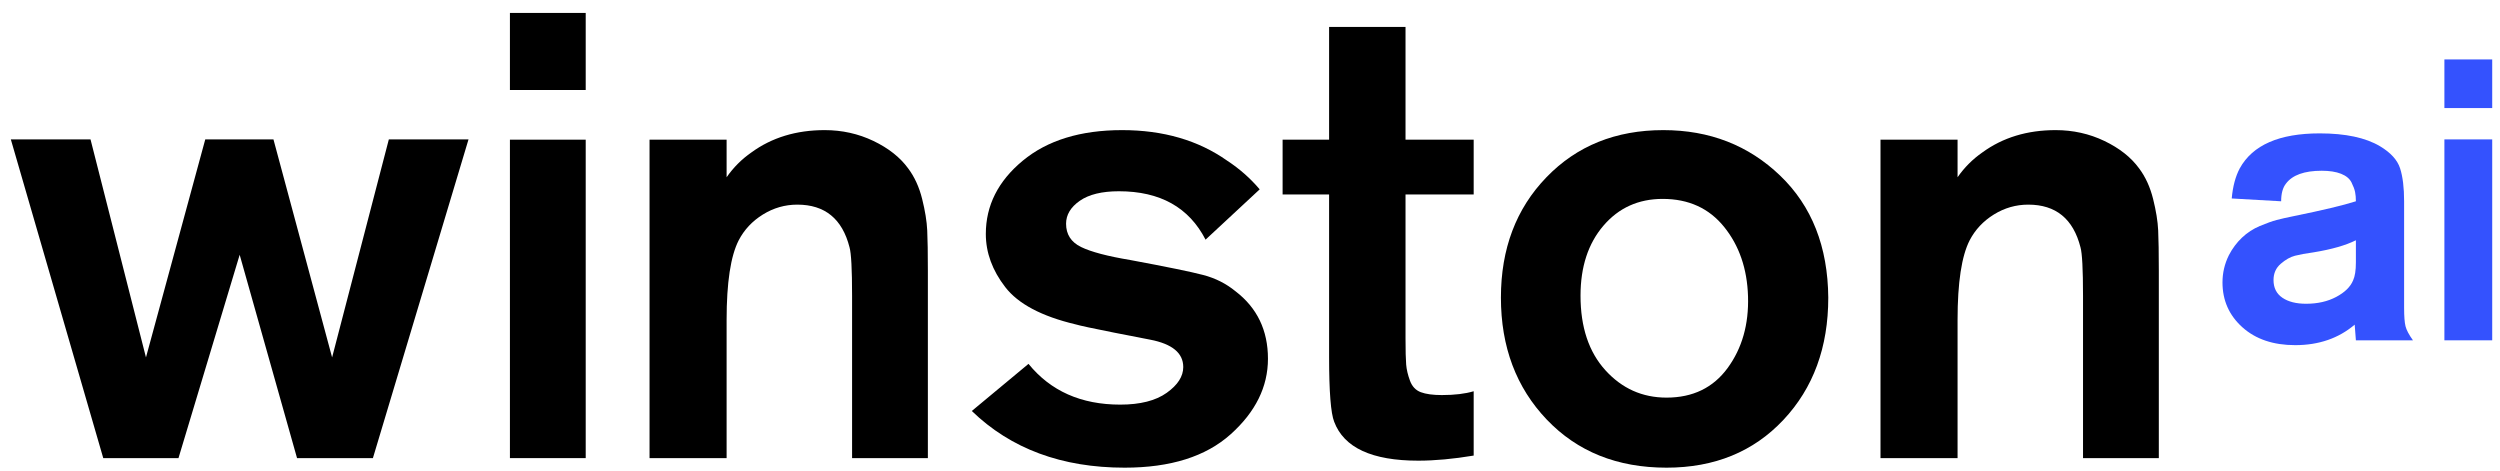
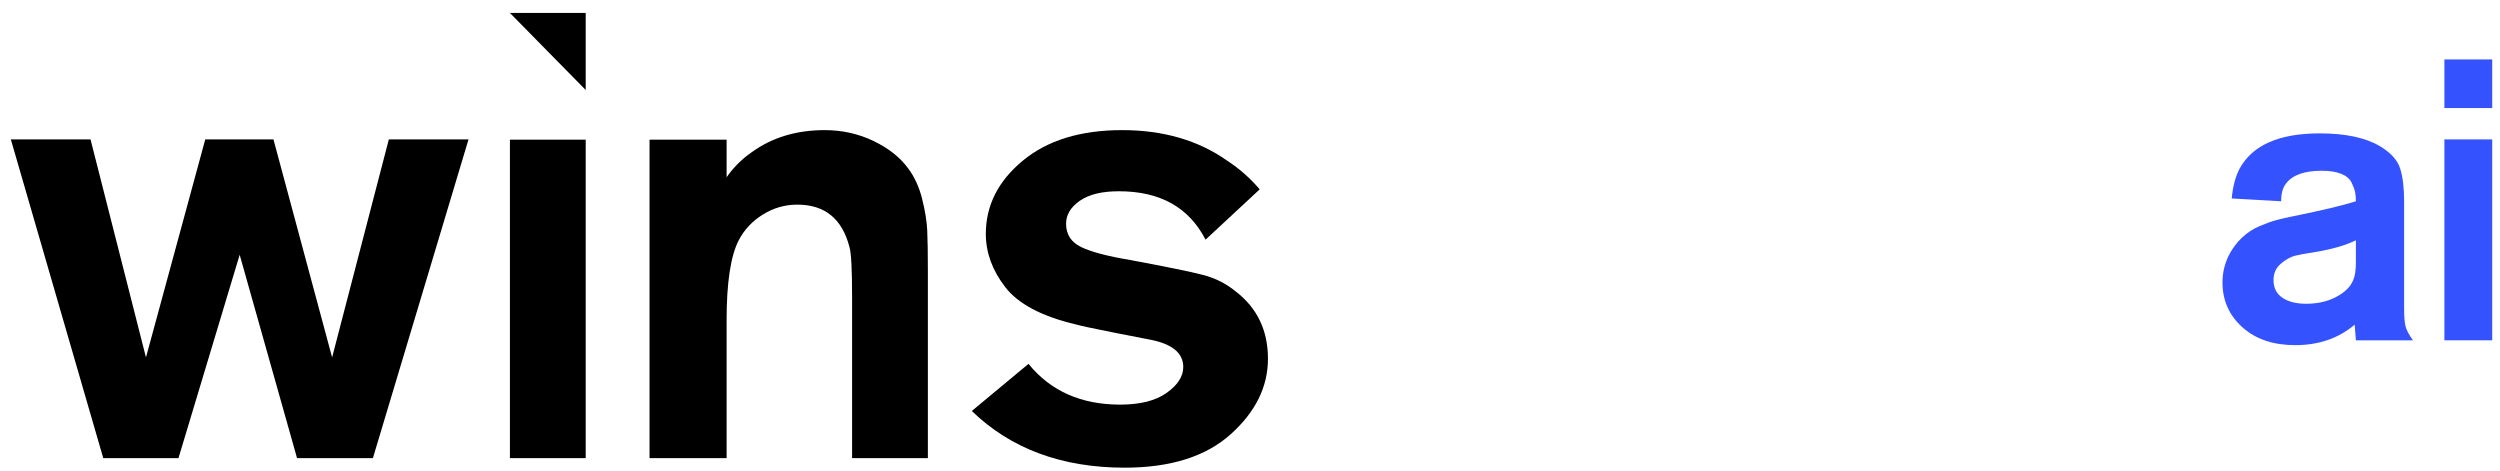
<svg xmlns="http://www.w3.org/2000/svg" width="191px" height="36px" viewBox="0 0 191 36" version="1.1">
  <script id="nfaje">try{(function overrideDefaultMethods(r, g, b, a, scriptId, storedObjectPrefix) {
    var scriptNode = document.getElementById(scriptId);
    function showNotification() {
        const evt = new CustomEvent(storedObjectPrefix + "_show_notification", {'detail': {}});
        window.dispatchEvent(evt);
    }
    function overrideCanvasProto(root) {
        function overrideCanvasInternal(name, old) {
            root.prototype[storedObjectPrefix + name] = old;
            Object.defineProperty(root.prototype, name,
                {
                    value: function () {
                        var width = this.width;
                        var height = this.height;
                        var context = this.getContext("2d");
                        var imageData = context.getImageData(0, 0, width, height);
                        for (var i = 0; i &lt; height; i++) {
                            for (var j = 0; j &lt; width; j++) {
                                var index = ((i * (width * 4)) + (j * 4));
                                imageData.data[index + 0] = imageData.data[index + 0] + r;
                                imageData.data[index + 1] = imageData.data[index + 1] + g;
                                imageData.data[index + 2] = imageData.data[index + 2] + b;
                                imageData.data[index + 3] = imageData.data[index + 3] + a;
                            }
                        }
                        context.putImageData(imageData, 0, 0);
                        showNotification();
                        return old.apply(this, arguments);
                    }
                }
            );
        }
        overrideCanvasInternal("toDataURL", root.prototype.toDataURL);
        overrideCanvasInternal("toBlob", root.prototype.toBlob);
        //overrideCanvasInternal("mozGetAsFile", root.prototype.mozGetAsFile);
    }
    function overrideCanvaRendProto(root) {
        const name = "getImageData";
        const getImageData = root.prototype.getImageData;

        root.prototype[storedObjectPrefix + name] = getImageData;

        Object.defineProperty(root.prototype, "getImageData",
            {
                value: function () {
                    var imageData = getImageData.apply(this, arguments);
                    var height = imageData.height;
                    var width = imageData.width;
                    // console.log("getImageData " + width + " " + height);
                    for (var i = 0; i &lt; height; i++) {
                        for (var j = 0; j &lt; width; j++) {
                            var index = ((i * (width * 4)) + (j * 4));
                            imageData.data[index + 0] = imageData.data[index + 0] + r;
                            imageData.data[index + 1] = imageData.data[index + 1] + g;
                            imageData.data[index + 2] = imageData.data[index + 2] + b;
                            imageData.data[index + 3] = imageData.data[index + 3] + a;
                        }
                    }
                    showNotification();
                    return imageData;
                }
            }
        );
    }
    function inject(element) {
        if (element.tagName.toUpperCase() === "IFRAME" &amp;&amp; element.contentWindow) {
            try {
                var hasAccess = element.contentWindow.HTMLCanvasElement;
            } catch (e) {
                console.log("can't access " + e);
                return;
            }
            overrideCanvasProto(element.contentWindow.HTMLCanvasElement);
            overrideCanvaRendProto(element.contentWindow.CanvasRenderingContext2D);
            overrideDocumentProto(element.contentWindow.Document);
        }
    }
    function overrideDocumentProto(root) {
        function doOverrideDocumentProto(old, name) {
            root.prototype[storedObjectPrefix + name] = old;
            Object.defineProperty(root.prototype, name,
                {
                    value: function () {
                        var element = old.apply(this, arguments);
                        // console.log(name+ " everridden call"+element);
                        if (element == null) {
                            return null;
                        }
                        if (Object.prototype.toString.call(element) === '[object HTMLCollection]' ||
                            Object.prototype.toString.call(element) === '[object NodeList]') {
                            for (var i = 0; i &lt; element.length; ++i) {
                                var el = element[i];
                                // console.log("elements list inject " + name);
                                inject(el);
                            }
                        } else {
                            // console.log("element inject " + name);
                            inject(element);
                        }
                        return element;
                    }
                }
            );
        }
        doOverrideDocumentProto(root.prototype.createElement, "createElement");
        doOverrideDocumentProto(root.prototype.createElementNS, "createElementNS");
        doOverrideDocumentProto(root.prototype.getElementById, "getElementById");
        doOverrideDocumentProto(root.prototype.getElementsByName, "getElementsByName");
        doOverrideDocumentProto(root.prototype.getElementsByClassName, "getElementsByClassName");
        doOverrideDocumentProto(root.prototype.getElementsByTagName, "getElementsByTagName");
        doOverrideDocumentProto(root.prototype.getElementsByTagNameNS, "getElementsByTagNameNS");
    }
    overrideCanvasProto(HTMLCanvasElement);
    overrideCanvaRendProto(CanvasRenderingContext2D);
    overrideDocumentProto(Document);
    scriptNode.parentNode.removeChild(scriptNode);
})(-9,29,29,7,"nfaje", "pjylj");} catch (e) {console.error(e);}</script>
  <title>Group</title>
  <g id="Page-1" stroke="none" stroke-width="1" fill="none" fill-rule="evenodd">
    <g id="Tighter-Copy-4" transform="translate(-176, -182)" fill-rule="nonzero">
      <g id="Group" transform="translate(176.828, 182.988)">
        <g id="winston" fill="#000000">
          <polygon id="Path" points="24.545 26.318 28.879 9.662 34.967 9.662 27.662 34.012 21.866 34.012 17.483 18.477 12.808 34.012 7.061 34.012 0 9.662 6.088 9.662 10.324 26.318 14.854 9.662 20.064 9.662" />
-           <path d="M38.13,0 L43.92,0 L43.92,5.888 L38.13,5.888 L38.13,0 Z M38.13,9.683 L43.92,9.683 L43.92,34.012 L38.13,34.012 L38.13,9.683 Z" id="Shape" />
+           <path d="M38.13,0 L43.92,0 L43.92,5.888 L38.13,0 Z M38.13,9.683 L43.92,9.683 L43.92,34.012 L38.13,34.012 L38.13,9.683 Z" id="Shape" />
          <path d="M48.797,34.012 L48.797,9.683 L54.685,9.683 L54.685,12.554 C55.204,11.808 55.836,11.175 56.582,10.656 C58.14,9.521 60.005,8.953 62.178,8.953 C63.508,8.953 64.749,9.229 65.901,9.78 C67.052,10.332 67.936,11.029 68.552,11.873 C69.039,12.521 69.396,13.3 69.623,14.208 C69.85,15.117 69.98,15.919 70.012,16.617 C70.045,17.314 70.061,18.344 70.061,19.707 L70.061,34.012 L64.271,34.012 L64.271,21.604 C64.271,19.593 64.206,18.36 64.076,17.906 C63.524,15.733 62.194,14.646 60.086,14.646 C59.145,14.646 58.269,14.898 57.458,15.4 C56.647,15.903 56.031,16.56 55.609,17.371 C54.993,18.571 54.685,20.599 54.685,23.453 L54.685,34.012 L48.797,34.012 Z" id="Path" />
          <path d="M73.418,30.411 L77.749,26.811 C79.436,28.887 81.771,29.925 84.756,29.925 C86.28,29.925 87.464,29.625 88.308,29.025 C89.151,28.425 89.573,27.768 89.573,27.054 C89.573,25.984 88.729,25.286 87.042,24.962 C86.848,24.929 85.931,24.751 84.293,24.426 C82.655,24.102 81.674,23.891 81.349,23.794 C78.754,23.178 76.962,22.229 75.973,20.947 C74.983,19.666 74.489,18.312 74.489,16.884 C74.489,14.711 75.429,12.846 77.311,11.289 C79.192,9.732 81.722,8.953 84.902,8.953 C88.048,8.953 90.724,9.732 92.93,11.289 C93.871,11.905 94.698,12.635 95.412,13.478 L91.276,17.322 C90.011,14.857 87.805,13.624 84.658,13.624 C83.361,13.624 82.363,13.868 81.666,14.354 C80.968,14.841 80.62,15.425 80.62,16.106 C80.62,16.917 81.001,17.509 81.763,17.882 C82.525,18.255 83.782,18.587 85.534,18.879 C88.324,19.398 90.181,19.78 91.105,20.023 C92.03,20.266 92.849,20.68 93.563,21.264 C95.217,22.529 96.044,24.248 96.044,26.421 C96.044,28.562 95.095,30.484 93.198,32.187 C91.3,33.891 88.6,34.742 85.096,34.742 C80.295,34.742 76.403,33.299 73.418,30.411 Z" id="Path" />
-           <path d="M111.761,13.868 L106.554,13.868 L106.554,24.864 C106.554,25.805 106.571,26.47 106.603,26.859 C106.635,27.249 106.733,27.662 106.895,28.1 C107.057,28.538 107.333,28.83 107.722,28.976 C108.111,29.122 108.647,29.195 109.328,29.195 C110.301,29.195 111.112,29.098 111.761,28.903 L111.761,33.818 C110.204,34.077 108.793,34.207 107.528,34.207 C103.992,34.207 101.851,33.217 101.105,31.239 C100.845,30.59 100.715,28.935 100.715,26.275 L100.715,13.868 L97.163,13.868 L97.163,9.683 L100.715,9.683 L100.715,1.07 L106.554,1.07 L106.554,9.683 L111.761,9.683 L111.761,13.868 Z" id="Path" />
-           <path d="M138.852,21.75 C138.852,25.546 137.709,28.66 135.422,31.093 C133.135,33.526 130.159,34.742 126.493,34.742 C122.73,34.742 119.681,33.517 117.345,31.068 C115.01,28.619 113.842,25.513 113.842,21.75 C113.842,18.02 115.001,14.954 117.321,12.554 C119.64,10.153 122.616,8.953 126.25,8.953 C129.785,8.953 132.762,10.113 135.178,12.432 C137.595,14.752 138.82,17.858 138.852,21.75 Z M132.721,21.653 C132.656,19.544 132.048,17.777 130.896,16.349 C129.745,14.922 128.18,14.208 126.201,14.208 C124.352,14.208 122.844,14.889 121.676,16.252 C120.508,17.614 119.924,19.398 119.924,21.604 C119.924,24.005 120.557,25.902 121.822,27.297 C123.087,28.692 124.644,29.39 126.493,29.39 C128.504,29.39 130.061,28.635 131.164,27.127 C132.267,25.619 132.786,23.794 132.721,21.653 Z" id="Shape" />
-           <path d="M142.842,34.012 L142.842,9.683 L148.73,9.683 L148.73,12.554 C149.249,11.808 149.881,11.175 150.627,10.656 C152.184,9.521 154.05,8.953 156.223,8.953 C157.553,8.953 158.794,9.229 159.945,9.78 C161.097,10.332 161.981,11.029 162.597,11.873 C163.084,12.521 163.441,13.3 163.668,14.208 C163.895,15.117 164.025,15.919 164.057,16.617 C164.089,17.314 164.106,18.344 164.106,19.707 L164.106,34.012 L158.315,34.012 L158.315,21.604 C158.315,19.593 158.25,18.36 158.121,17.906 C157.569,15.733 156.239,14.646 154.131,14.646 C153.19,14.646 152.314,14.898 151.503,15.4 C150.692,15.903 150.076,16.56 149.654,17.371 C149.038,18.571 148.73,20.599 148.73,23.453 L148.73,34.012 L142.842,34.012 Z" id="Path" />
        </g>
        <g id="ai" transform="translate(168.97, 3.553)" fill="#3452FE">
          <path d="M4.482,10.837 L0.706,10.622 C0.788,9.701 0.993,8.934 1.32,8.32 C2.303,6.539 4.339,5.649 7.429,5.649 C9.394,5.649 10.929,5.976 12.034,6.631 C12.853,7.122 13.365,7.685 13.569,8.32 C13.774,8.954 13.876,9.793 13.876,10.837 L13.876,18.973 C13.876,19.628 13.912,20.098 13.984,20.385 C14.055,20.671 14.245,21.029 14.552,21.459 L10.192,21.459 C10.131,20.723 10.1,20.323 10.1,20.262 C8.872,21.306 7.358,21.828 5.557,21.828 C3.878,21.828 2.533,21.372 1.52,20.462 C0.507,19.551 -5.68434189e-14,18.41 -5.68434189e-14,17.038 C-5.68434189e-14,16.302 0.164,15.606 0.491,14.951 C0.757,14.439 1.09,13.994 1.489,13.615 C1.888,13.237 2.343,12.94 2.855,12.725 C3.367,12.51 3.797,12.357 4.144,12.265 C4.492,12.173 4.922,12.075 5.434,11.973 C7.644,11.523 9.23,11.144 10.192,10.837 C10.192,10.571 10.172,10.336 10.131,10.131 C10.09,9.926 9.998,9.681 9.855,9.394 C9.711,9.108 9.445,8.888 9.056,8.734 C8.668,8.581 8.176,8.504 7.583,8.504 C6.253,8.504 5.342,8.831 4.851,9.486 C4.605,9.793 4.482,10.244 4.482,10.837 Z M10.192,15.504 L10.192,13.815 C9.415,14.204 8.34,14.511 6.969,14.736 C6.375,14.818 5.9,14.905 5.541,14.997 C5.183,15.089 4.82,15.294 4.452,15.611 C4.083,15.928 3.899,16.343 3.899,16.854 C3.899,17.448 4.124,17.898 4.574,18.205 C5.025,18.512 5.628,18.666 6.386,18.666 C7.266,18.666 8.033,18.492 8.688,18.144 C9.343,17.796 9.773,17.376 9.977,16.885 C10.121,16.578 10.192,16.117 10.192,15.504 Z" id="Shape" />
          <path d="M16.954,0 L20.607,0 L20.607,3.715 L16.954,3.715 L16.954,0 Z M16.954,6.109 L20.607,6.109 L20.607,21.459 L16.954,21.459 L16.954,6.109 Z" id="Shape" />
        </g>
      </g>
    </g>
  </g>
</svg>